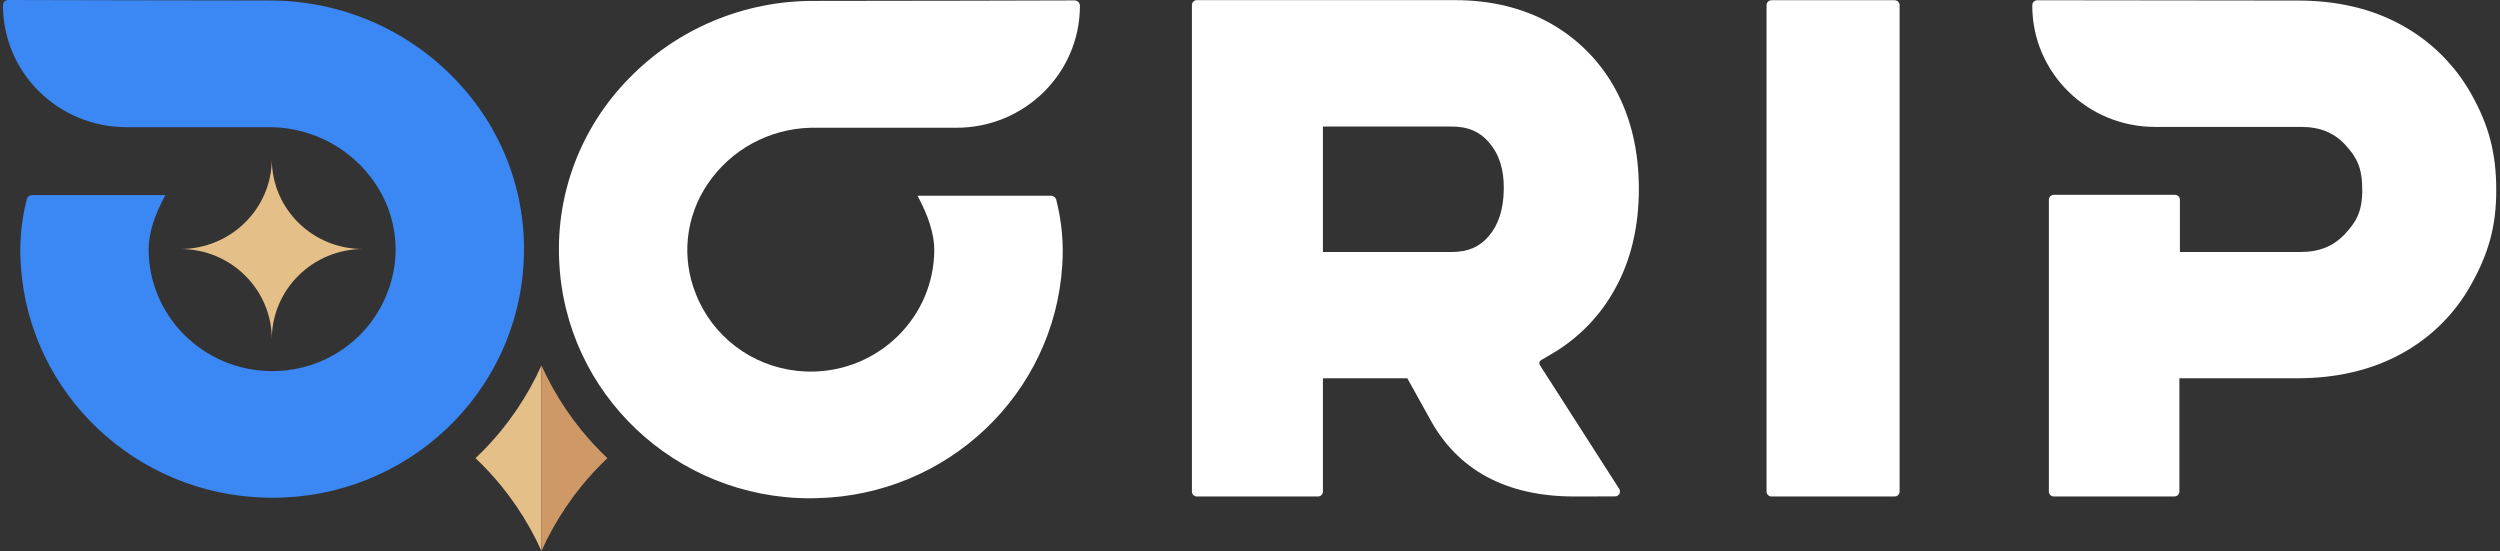
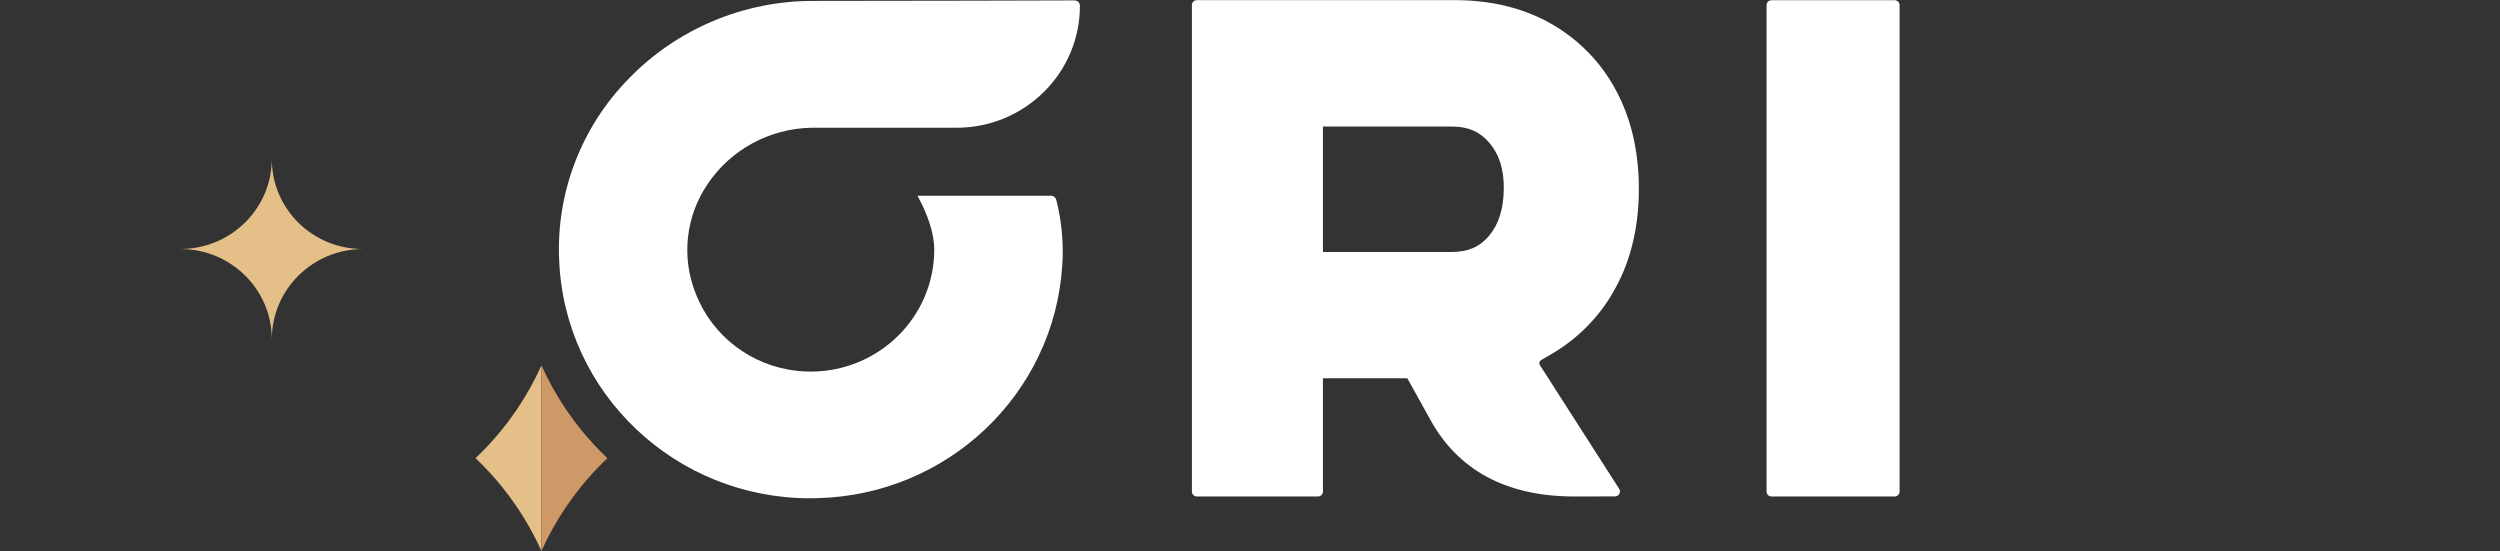
<svg xmlns="http://www.w3.org/2000/svg" width="304" height="67" xml:space="preserve" overflow="hidden">
  <rect width="100%" height="100%" fill="#333333" stroke="none" />
  <defs>
    <clipPath id="clip0">
      <rect x="655" y="519" width="304" height="67" />
    </clipPath>
  </defs>
  <g clip-path="url(#clip0)" transform="translate(-655 -519)">
-     <path d="M32.311 60.526C48.512 60.564 61.848 47.796 62.515 31.609 62.89 23.418 59.874 15.435 54.177 9.539 48.366 3.444 40.299 0.015 31.878 0.06 20.645 0.06 4.102 0 0.665 0 0.309-0.011 0.011 0.269 0 0.625 9.96836e-05 0.632-3.23319e-06 0.639 4.67374e-12 0.645L0 0.645C0 8.83 6.635 15.465 14.819 15.465L32.34 15.465C37.319 15.598 41.921 18.145 44.678 22.292 47.332 26.234 47.872 31.23 46.122 35.648 44.144 40.825 39.429 44.456 33.918 45.044 33.383 45.1 32.845 45.127 32.307 45.127 24.114 45.118 17.479 38.471 17.485 30.278 17.485 28.378 18.213 26.109 19.497 23.72L3.507 23.72C3.2 23.72 2.933 23.931 2.861 24.229 2.199 26.842 1.955 29.544 2.139 32.234 3.134 47.864 15.909 60.142 31.565 60.516 31.815 60.522 32.061 60.526 32.311 60.526Z" fill="#3B87F4" transform="matrix(1.013 0 0 1 655.36 519)" />
    <path d="M96.975 60.592C80.761 60.634 67.417 47.846 66.767 31.645 66.393 23.455 69.408 15.472 75.106 9.576 80.919 3.49 88.982 0.066 97.398 0.11 108.631 0.11 125.173 0.06 128.63 0.05 128.986 0.05 129.276 0.339 129.276 0.695 129.276 0.702 129.276 0.709 129.276 0.715L129.276 0.715C129.276 8.9 122.641 15.535 114.457 15.535L96.945 15.535C91.969 15.665 87.367 18.206 84.608 22.349 81.951 26.291 81.41 31.289 83.161 35.708 85.141 40.884 89.855 44.512 95.365 45.1 95.9 45.157 96.437 45.186 96.975 45.187 105.156 45.172 111.784 38.542 111.794 30.361 111.794 28.458 111.066 26.192 109.782 23.8L125.769 23.8C126.077 23.789 126.353 23.991 126.435 24.289 127.096 26.902 127.34 29.604 127.156 32.294 126.166 47.924 113.391 60.203 97.734 60.575Z" fill="#FFFFFF" transform="matrix(1.013 0 0 1 655.36 519)" />
    <path d="M43.254 30.278C37.231 30.318 32.315 25.468 32.274 19.445 32.274 19.396 32.274 19.347 32.274 19.298 32.274 25.362 27.358 30.278 21.294 30.278 27.358 30.278 32.274 35.194 32.274 41.258 32.274 35.194 37.19 30.278 43.254 30.278Z" fill="#E5BF88" transform="matrix(1.013 0 0 1 655.36 519)" />
    <path d="M64.641 44.432C63.81 46.303 62.821 48.1 61.683 49.802 61.084 50.697 60.476 51.519 59.87 52.277 58.898 53.49 57.847 54.638 56.726 55.714 57.847 56.79 58.898 57.938 59.87 59.151 60.476 59.91 61.084 60.735 61.683 61.63 62.821 63.332 63.811 65.129 64.641 67L64.641 44.432Z" fill="#E5BF88" transform="matrix(1.013 0 0 1 655.36 519)" />
    <path d="M69.412 52.277C68.807 51.519 68.198 50.697 67.599 49.802 66.462 48.1 65.472 46.303 64.641 44.432L64.641 67C65.471 65.129 66.461 63.332 67.599 61.63 68.198 60.735 68.807 59.91 69.412 59.151 70.385 57.938 71.435 56.79 72.557 55.714 71.435 54.638 70.385 53.49 69.412 52.277Z" fill="#CE9867" transform="matrix(1.013 0 0 1 655.36 519)" />
    <path d="M188.634 60.372C180.432 60.372 174.569 57.158 171.219 50.813L168.577 45.995 158.449 45.995 158.449 59.777C158.449 60.106 158.182 60.372 157.854 60.372L143.316 60.372C142.988 60.372 142.721 60.106 142.721 59.777L142.721 0.612C142.721 0.283 142.988 0.017 143.316 0.017L174.287 0.017C178.649 0.017 182.531 0.982 185.832 2.881 189.145 4.786 191.849 7.595 193.624 10.98 195.447 14.403 196.372 18.436 196.372 22.974 196.372 27.513 195.438 31.549 193.594 34.972 191.809 38.35 189.116 41.162 185.819 43.091L184.631 43.793C184.428 43.912 184.361 44.173 184.48 44.376 184.483 44.38 184.485 44.384 184.487 44.388L194 59.428C194.188 59.698 194.121 60.069 193.85 60.256 193.751 60.325 193.632 60.362 193.511 60.362ZM158.449 30.64 173.947 30.64C175.854 30.64 177.254 30.025 178.362 28.707 179.54 27.303 180.129 25.43 180.159 22.984 180.189 20.539 179.577 18.712 178.392 17.328 177.267 15.997 175.857 15.388 173.947 15.388L158.449 15.388Z" fill="#FFFFFF" transform="matrix(1.013 0 0 1 655.36 519)" />
    <path d="M227.076 0.027C227.405 0.027 227.672 0.293 227.672 0.622L227.672 59.777C227.672 60.106 227.405 60.372 227.076 60.372L212.297 60.372C211.968 60.372 211.701 60.106 211.701 59.777L211.701 0.622C211.701 0.293 211.968 0.027 212.297 0.027Z" fill="#FFFFFF" transform="matrix(1.013 0 0 1 655.36 519)" />
-     <path d="M245.589 59.773 245.589 24.289C245.589 23.958 245.857 23.69 246.187 23.69L260.721 23.69C261.052 23.69 261.32 23.958 261.32 24.289L261.32 30.64 275.843 30.64C278.076 30.64 279.812 29.912 281.167 28.411 282.364 27.08 283.21 25.909 283.21 23.087 283.21 20.386 282.544 19.131 281.19 17.631 279.836 16.13 278.126 15.432 275.867 15.432L258.372 15.432C250.233 15.452 243.619 8.871 243.599 0.732 243.599 0.73 243.599 0.728 243.599 0.725L243.599 0.626C243.599 0.297 243.865 0.03 244.195 0.03L275.494 0.067C280.205 0.067 284.381 1.065 287.914 3.041 291.445 4.997 294.352 7.91 296.299 11.446 298.418 15.259 299.293 18.642 299.293 23.124 299.293 27.43 298.412 30.777 296.242 34.666 294.294 38.207 291.375 41.118 287.828 43.054 284.281 45.007 280.115 45.995 275.444 45.995L261.257 45.995 261.257 59.773C261.257 60.104 260.988 60.372 260.657 60.372L246.187 60.372C245.857 60.372 245.589 60.104 245.589 59.773Z" fill="#FFFFFF" transform="matrix(1.013 0 0 1 655.36 519)" />
  </g>
</svg>